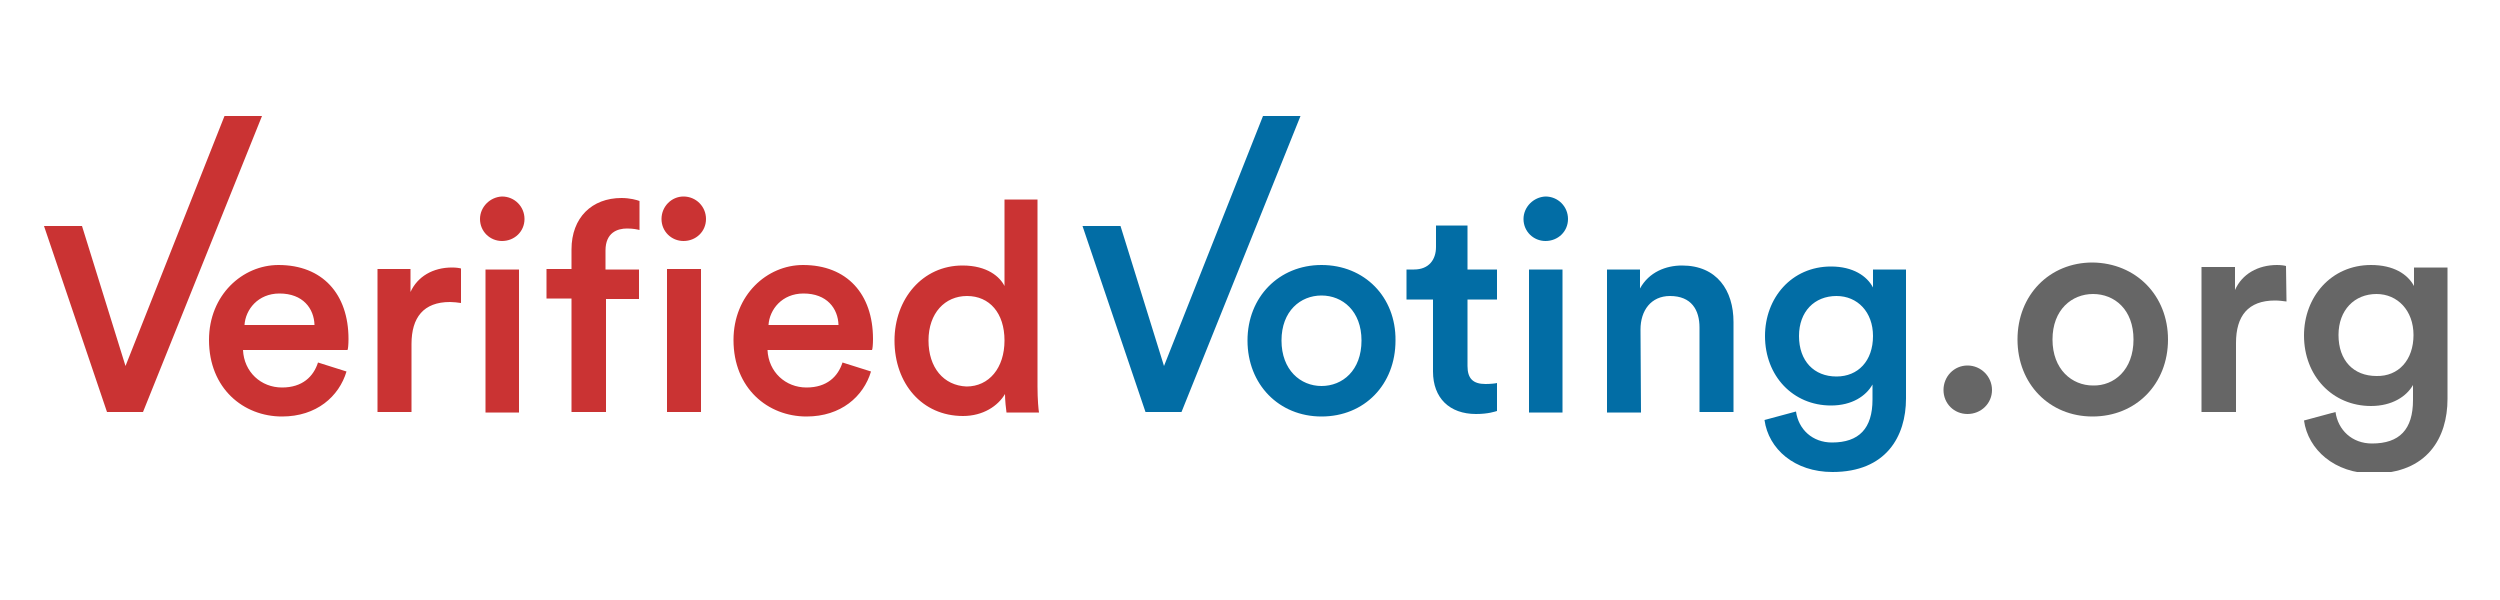
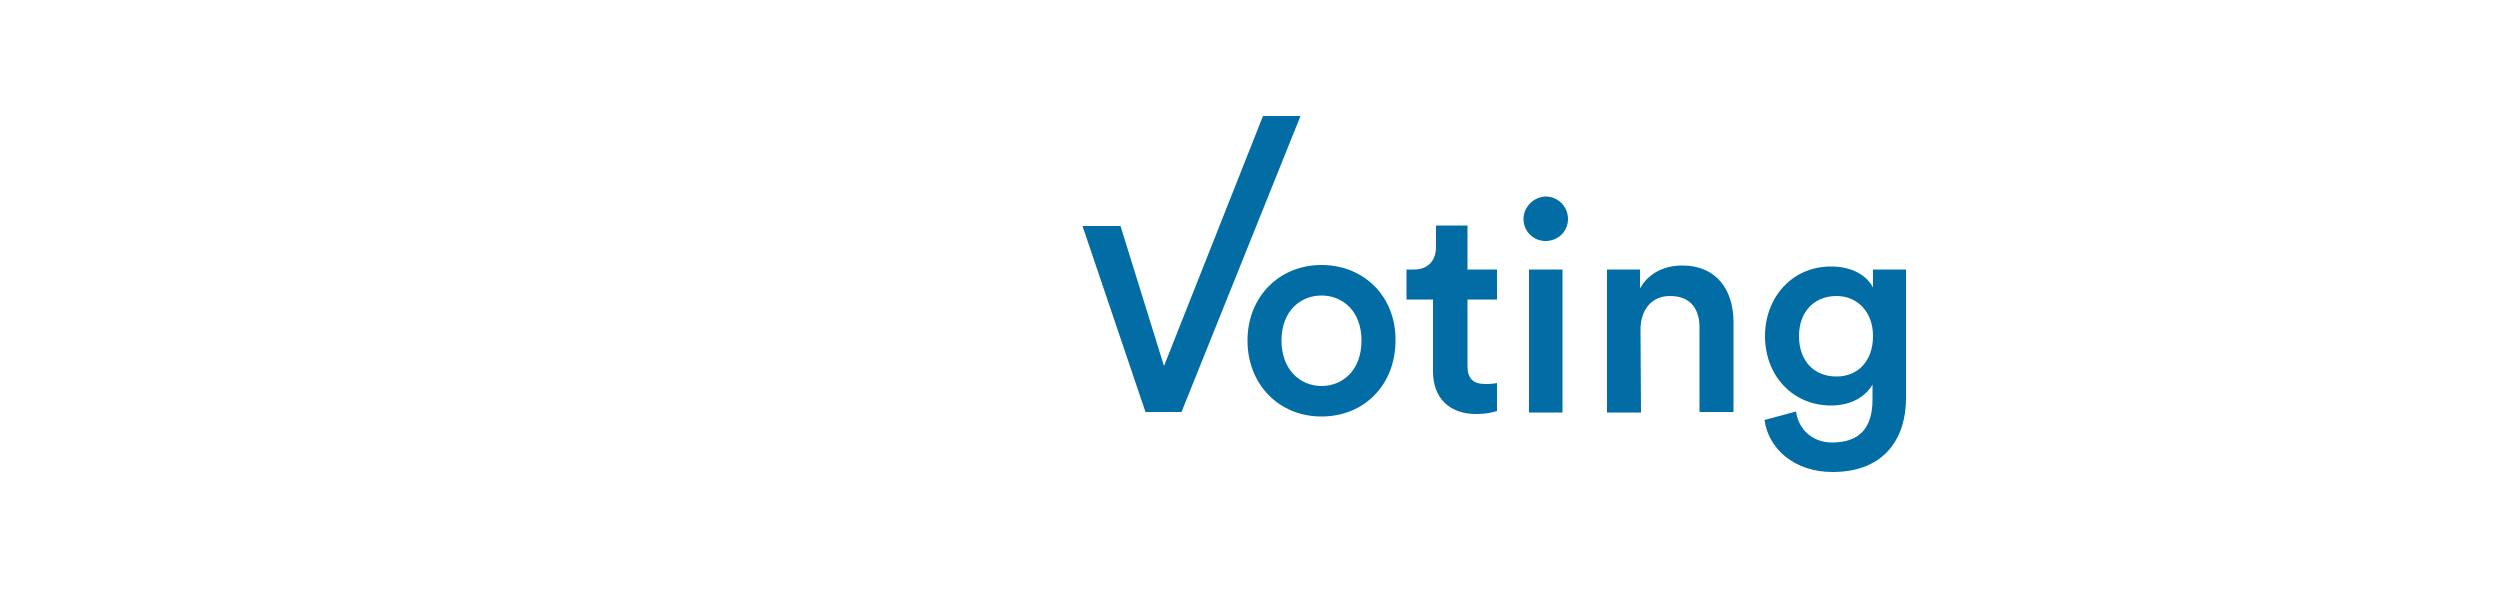
<svg xmlns="http://www.w3.org/2000/svg" xmlns:xlink="http://www.w3.org/1999/xlink" version="1.1" id="Layer_1" x="0px" y="0px" viewBox="0 0 500 120" style="enable-background:new 0 0 500 120;" xml:space="preserve">
  <style type="text/css"> .st0{clip-path:url(#SVGID_2_);fill:#CA3333;} .st1{clip-path:url(#SVGID_4_);fill:#026DA5;} .st2{clip-path:url(#SVGID_6_);fill:#CA3333;} .st3{clip-path:url(#SVGID_8_);} .st4{fill:#666666;} </style>
  <g>
    <g>
      <defs>
-         <rect id="SVGID_1_" x="8.8" y="23.2" width="542.7" height="71.2" />
-       </defs>
+         </defs>
      <clipPath id="SVGID_2_">
        <use xlink:href="#SVGID_1_" style="overflow:visible;" />
      </clipPath>
      <path class="st0" d="M207.5,39.9h-6.6v17.3c-0.9-1.8-3.4-4.1-8.4-4.1c-8,0-13.6,6.7-13.6,15c0,8.6,5.5,15.1,13.7,15.1 c4,0,7-2,8.4-4.4c0,1.2,0.2,3.1,0.3,3.7h6.5c-0.1-0.5-0.3-2.6-0.3-5.2L207.5,39.9L207.5,39.9z M185.7,68.1c0-5.5,3.3-8.9,7.7-8.9 c4.5,0,7.5,3.4,7.5,8.9s-3.1,9.2-7.6,9.2C188.7,77.1,185.7,73.5,185.7,68.1 M168.5,72.5c-0.9,2.8-3.1,5-7.2,5 c-4.2,0-7.6-3.1-7.8-7.5h20.9c0.1-0.1,0.2-1.1,0.2-2.2c0-9-5.2-14.8-14-14.8c-7.2,0-13.9,6-13.9,15c0,9.7,6.9,15.3,14.6,15.3 c6.9,0,11.4-4,12.9-9L168.5,72.5z M153.7,65c0.2-3.1,2.7-6.3,7-6.3c4.7,0,6.9,3,7,6.3H153.7z M96,43.8c0,2.5,2,4.4,4.4,4.4 c2.5,0,4.5-1.9,4.5-4.4s-2-4.5-4.5-4.5C98,39.4,96,41.4,96,43.8 M103.8,53.9h-6.7v28.6h6.7V53.9z M92.2,53.7 c-0.3-0.1-1-0.2-1.8-0.2c-3.8,0-6.9,1.8-8.3,4.9v-4.6h-6.6v28.6h6.8V68.8c0-5.3,2.4-8.4,7.7-8.4c0.7,0,1.5,0.1,2.2,0.2 C92.2,60.6,92.2,53.7,92.2,53.7z M63.6,72.5c-0.9,2.8-3.1,5-7.2,5c-4.2,0-7.6-3.1-7.8-7.5h20.9c0.1-0.1,0.2-1.1,0.2-2.2 c0-9-5.2-14.8-14-14.8c-7.2,0-13.9,6-13.9,15c0,9.7,6.9,15.3,14.6,15.3c6.9,0,11.4-4,12.9-9L63.6,72.5z M48.9,65 c0.2-3.1,2.7-6.3,7-6.3c4.7,0,6.9,3,7,6.3H48.9z M25.1,73.2l-8.7-28H8.8l12.6,37.2h7.2l23.8-59.2h-7.5L25.1,73.2z" />
    </g>
    <g>
      <defs>
        <rect id="SVGID_3_" x="8.8" y="23.2" width="542.7" height="71.2" />
      </defs>
      <clipPath id="SVGID_4_">
        <use xlink:href="#SVGID_3_" style="overflow:visible;" />
      </clipPath>
      <path class="st1" d="M367.3,75.3c-4.5,0-7.5-3.1-7.5-8.1c0-4.9,3.1-8,7.5-8c4.2,0,7.3,3.2,7.3,8C374.6,72.2,371.6,75.3,367.3,75.3 M352.9,84c0.8,5.8,6,10.4,13.6,10.4c10.7,0,14.7-7.1,14.7-14.7V53.9h-6.6v3.6c-1.2-2.3-4-4.2-8.4-4.2c-7.9,0-13.2,6.3-13.2,13.9 c0,8,5.6,13.9,13.2,13.9c4.2,0,7-1.9,8.3-4.2v3c0,5.8-2.7,8.6-8.1,8.6c-3.9,0-6.7-2.6-7.2-6.2L352.9,84z M328.1,65.9 c0-3.8,2.1-6.7,5.9-6.7c4.3,0,5.9,2.8,5.9,6.3v16.9h6.8v-18c0-6.3-3.3-11.3-10.3-11.3c-3.2,0-6.6,1.3-8.4,4.6v-3.8h-6.6v28.6h6.8 L328.1,65.9L328.1,65.9z M304.7,43.8c0,2.5,2,4.4,4.4,4.4c2.5,0,4.5-1.9,4.5-4.4s-2-4.5-4.5-4.5C306.7,39.4,304.7,41.4,304.7,43.8 M312.5,53.9h-6.7v28.6h6.7V53.9z M293.4,45.1h-6.2v4.3c0,2.5-1.4,4.5-4.4,4.5h-1.5v6h5.3v14.4c0,5.3,3.3,8.5,8.6,8.5 c2.5,0,3.8-0.5,4.2-0.6v-5.6c-0.3,0.1-1.4,0.2-2.3,0.2c-2.5,0-3.6-1.1-3.6-3.6V59.9h5.9v-6h-5.9v-8.8H293.4z M264.3,53 c-8.5,0-14.8,6.4-14.8,15.1c0,8.8,6.3,15.2,14.8,15.2c8.6,0,14.8-6.4,14.8-15.2C279.2,59.4,272.9,53,264.3,53 M264.3,77.2 c-4.2,0-8-3.2-8-9.1s3.8-9,8-9c4.2,0,8,3.1,8,9C272.3,74.1,268.5,77.2,264.3,77.2 M232.8,73.2l-8.7-28h-7.6l12.6,37.2h7.2 l23.8-59.2h-7.5L232.8,73.2z" />
    </g>
    <g>
      <defs>
-         <rect id="SVGID_5_" x="8.8" y="23.2" width="542.7" height="71.2" />
-       </defs>
+         </defs>
      <clipPath id="SVGID_6_">
        <use xlink:href="#SVGID_5_" style="overflow:visible;" />
      </clipPath>
      <path class="st2" d="M132.3,43.8c0,2.5,2,4.4,4.4,4.4c2.5,0,4.5-1.9,4.5-4.4s-2-4.5-4.5-4.5C134.3,39.3,132.3,41.3,132.3,43.8 M140.2,53.8h-6.8v28.6h6.8V53.8z M125.4,45.7c1.3,0,2.1,0.2,2.5,0.3v-5.8c-0.5-0.2-1.9-0.6-3.6-0.6c-5.9,0-10,3.9-10,10.3v3.9h-5 v5.9h5v22.7h6.9V59.8h6.6v-5.9h-6.7v-3.8C121.1,46.5,123.5,45.7,125.4,45.7" />
    </g>
    <g>
      <defs>
-         <rect id="SVGID_7_" x="8.8" y="23.2" width="542.7" height="71.2" />
-       </defs>
+         </defs>
      <clipPath id="SVGID_8_">
        <use xlink:href="#SVGID_7_" style="overflow:visible;" />
      </clipPath>
      <g class="st3">
        <path class="st4" d="M393.5,73.1c2.7,0,4.9,2.2,4.9,4.9c0,2.7-2.2,4.8-4.9,4.8c-2.7,0-4.8-2.1-4.8-4.8 C388.7,75.3,390.8,73.1,393.5,73.1z" />
        <path class="st4" d="M433.6,67.9c0,8.9-6.4,15.4-15.1,15.4c-8.6,0-15-6.5-15-15.4s6.4-15.4,15-15.4 C427.2,52.6,433.6,59.1,433.6,67.9z M426.7,67.9c0-6-3.8-9.1-8.1-9.1c-4.2,0-8.1,3.1-8.1,9.1s3.9,9.2,8.1,9.2 C422.8,77.2,426.7,74,426.7,67.9z" />
-         <path class="st4" d="M457.3,60.3c-0.8-0.1-1.5-0.2-2.3-0.2c-5.4,0-7.8,3.1-7.8,8.5v13.8h-6.9v-29h6.7V58c1.4-3.2,4.6-5,8.4-5 c0.8,0,1.5,0.1,1.8,0.2L457.3,60.3L457.3,60.3z" />
-         <path class="st4" d="M467.1,82.4c0.5,3.6,3.3,6.3,7.3,6.3c5.5,0,8.2-2.8,8.2-8.7v-3c-1.3,2.3-4.2,4.2-8.4,4.2 c-7.7,0-13.4-6-13.4-14.1c0-7.7,5.4-14.1,13.4-14.1c4.5,0,7.3,1.8,8.6,4.2v-3.7h6.7v26.3c0,7.7-4,14.9-14.9,14.9 c-7.7,0-13-4.8-13.8-10.6L467.1,82.4z M482.7,67c0-4.9-3.2-8.2-7.4-8.2c-4.4,0-7.6,3.2-7.6,8.2c0,5.1,3,8.2,7.6,8.2 C479.7,75.3,482.7,72,482.7,67z" />
      </g>
    </g>
  </g>
</svg>